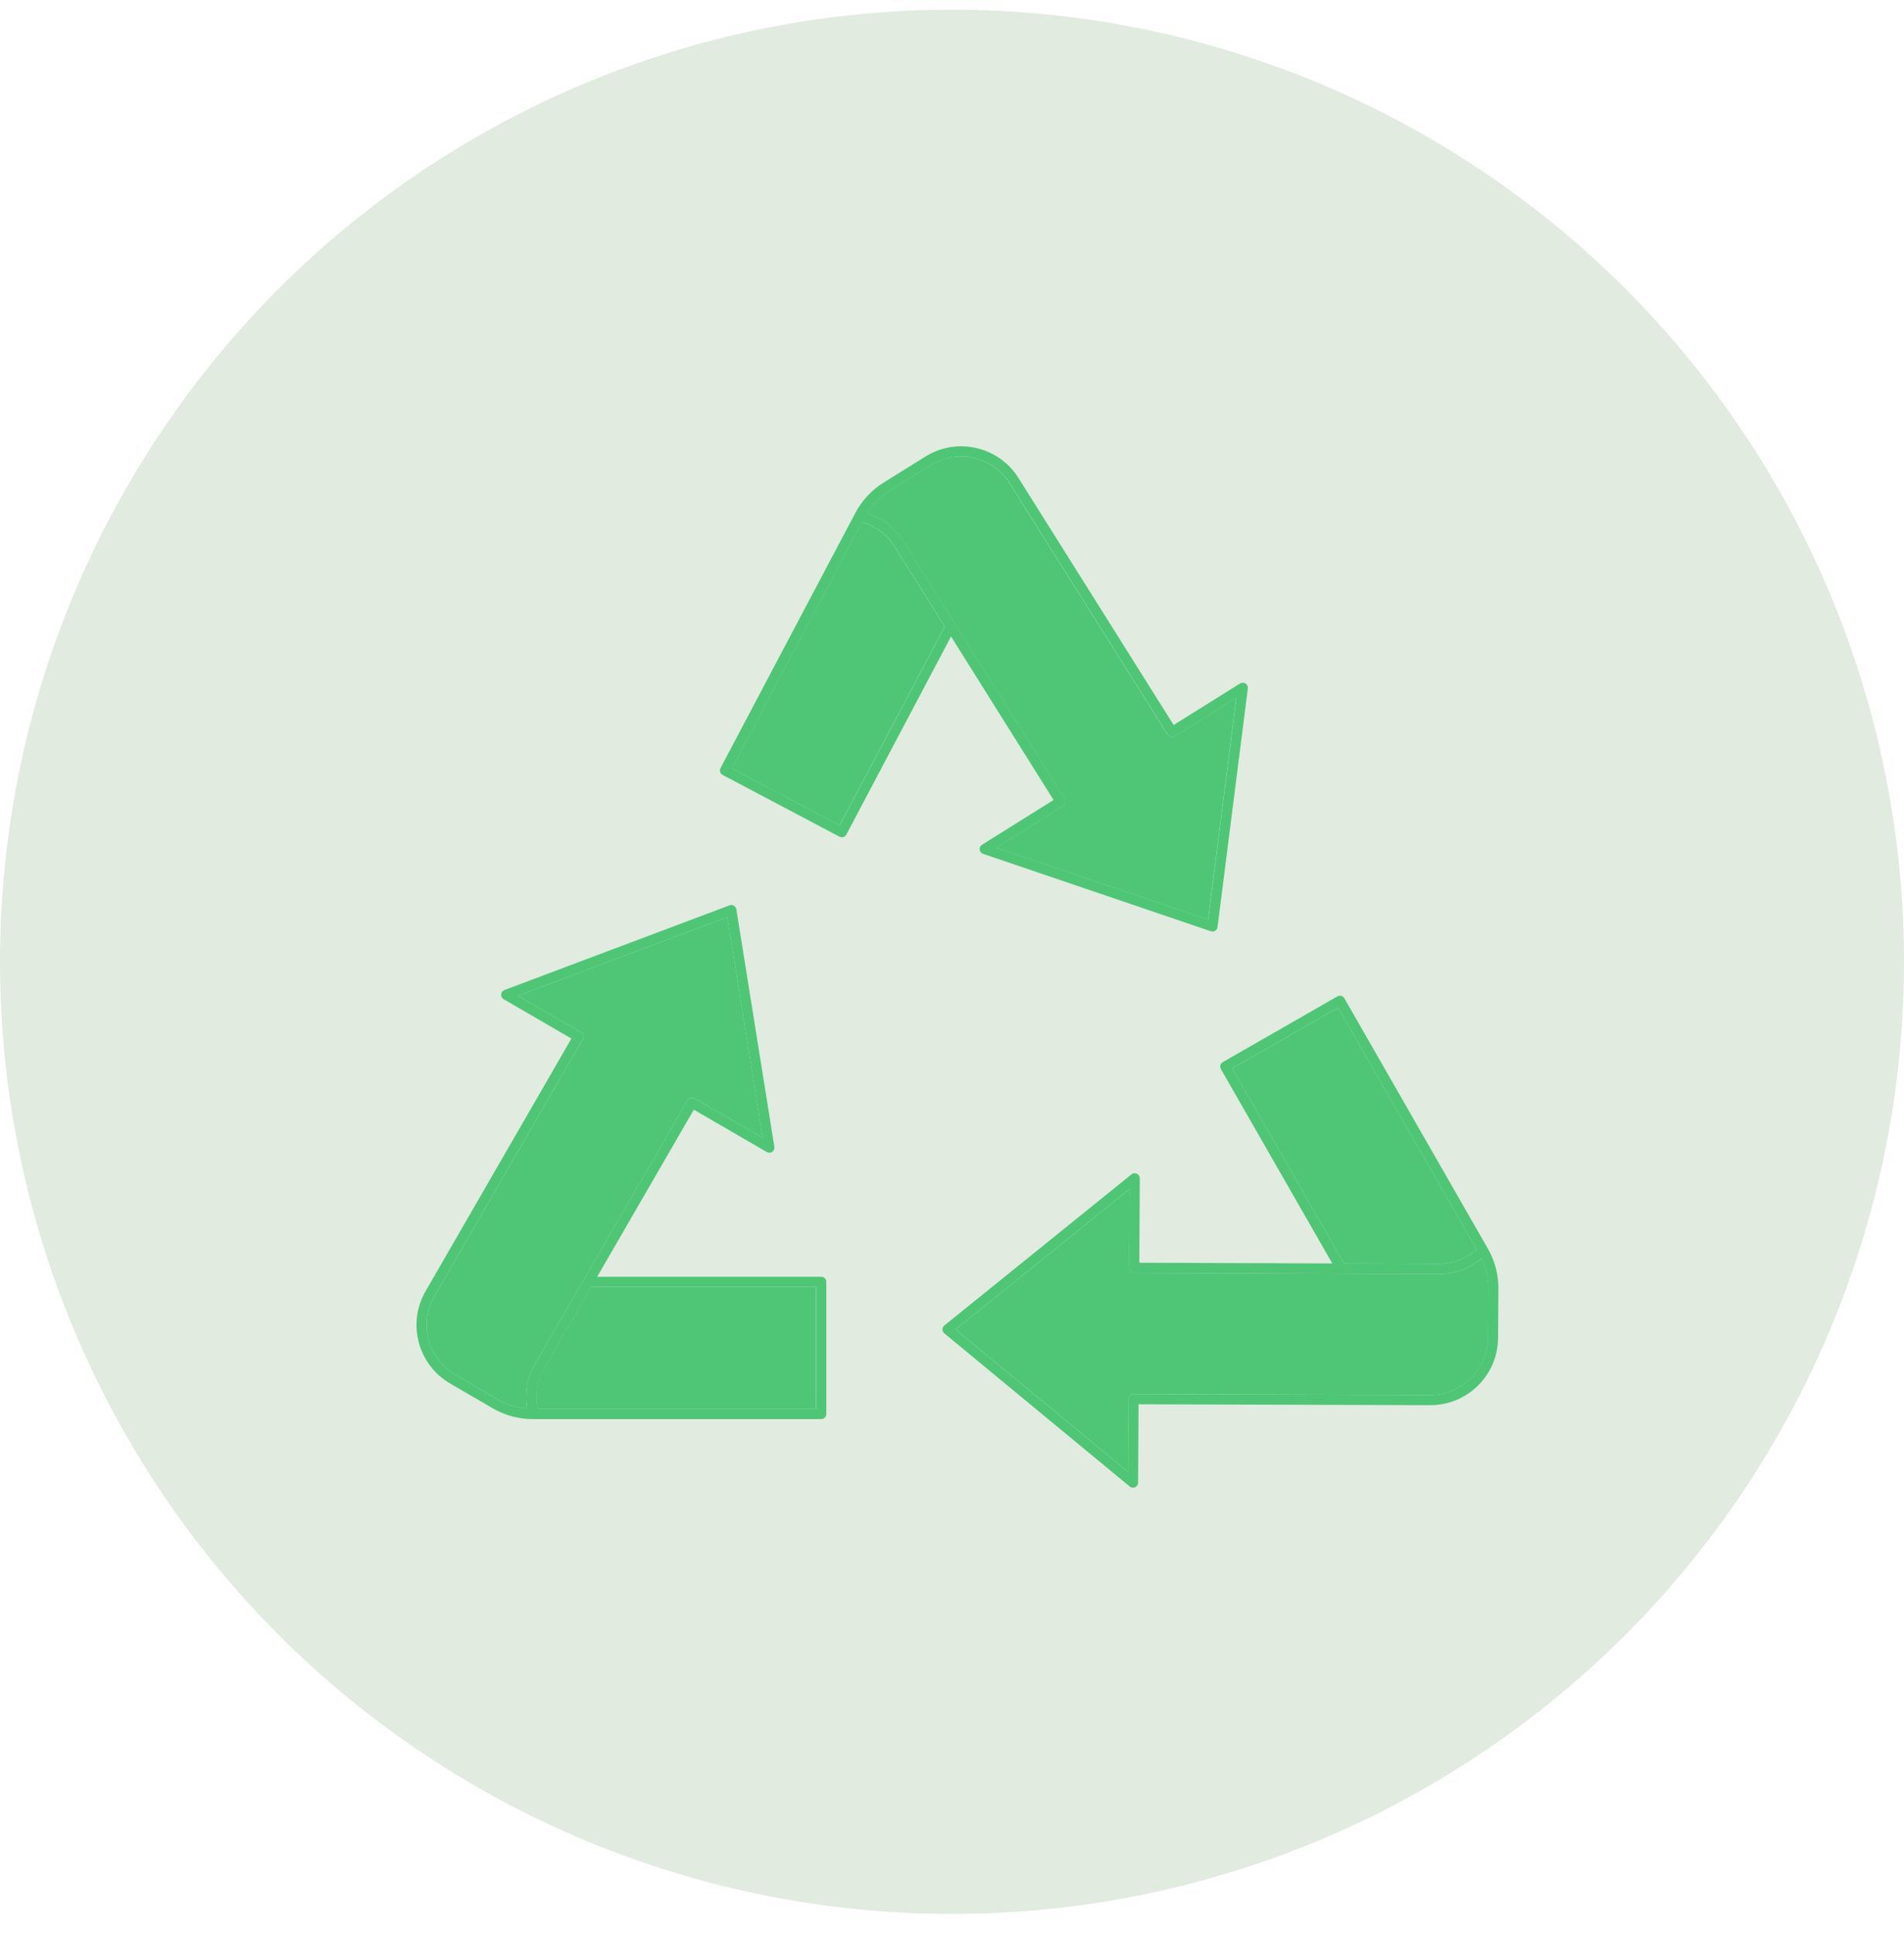
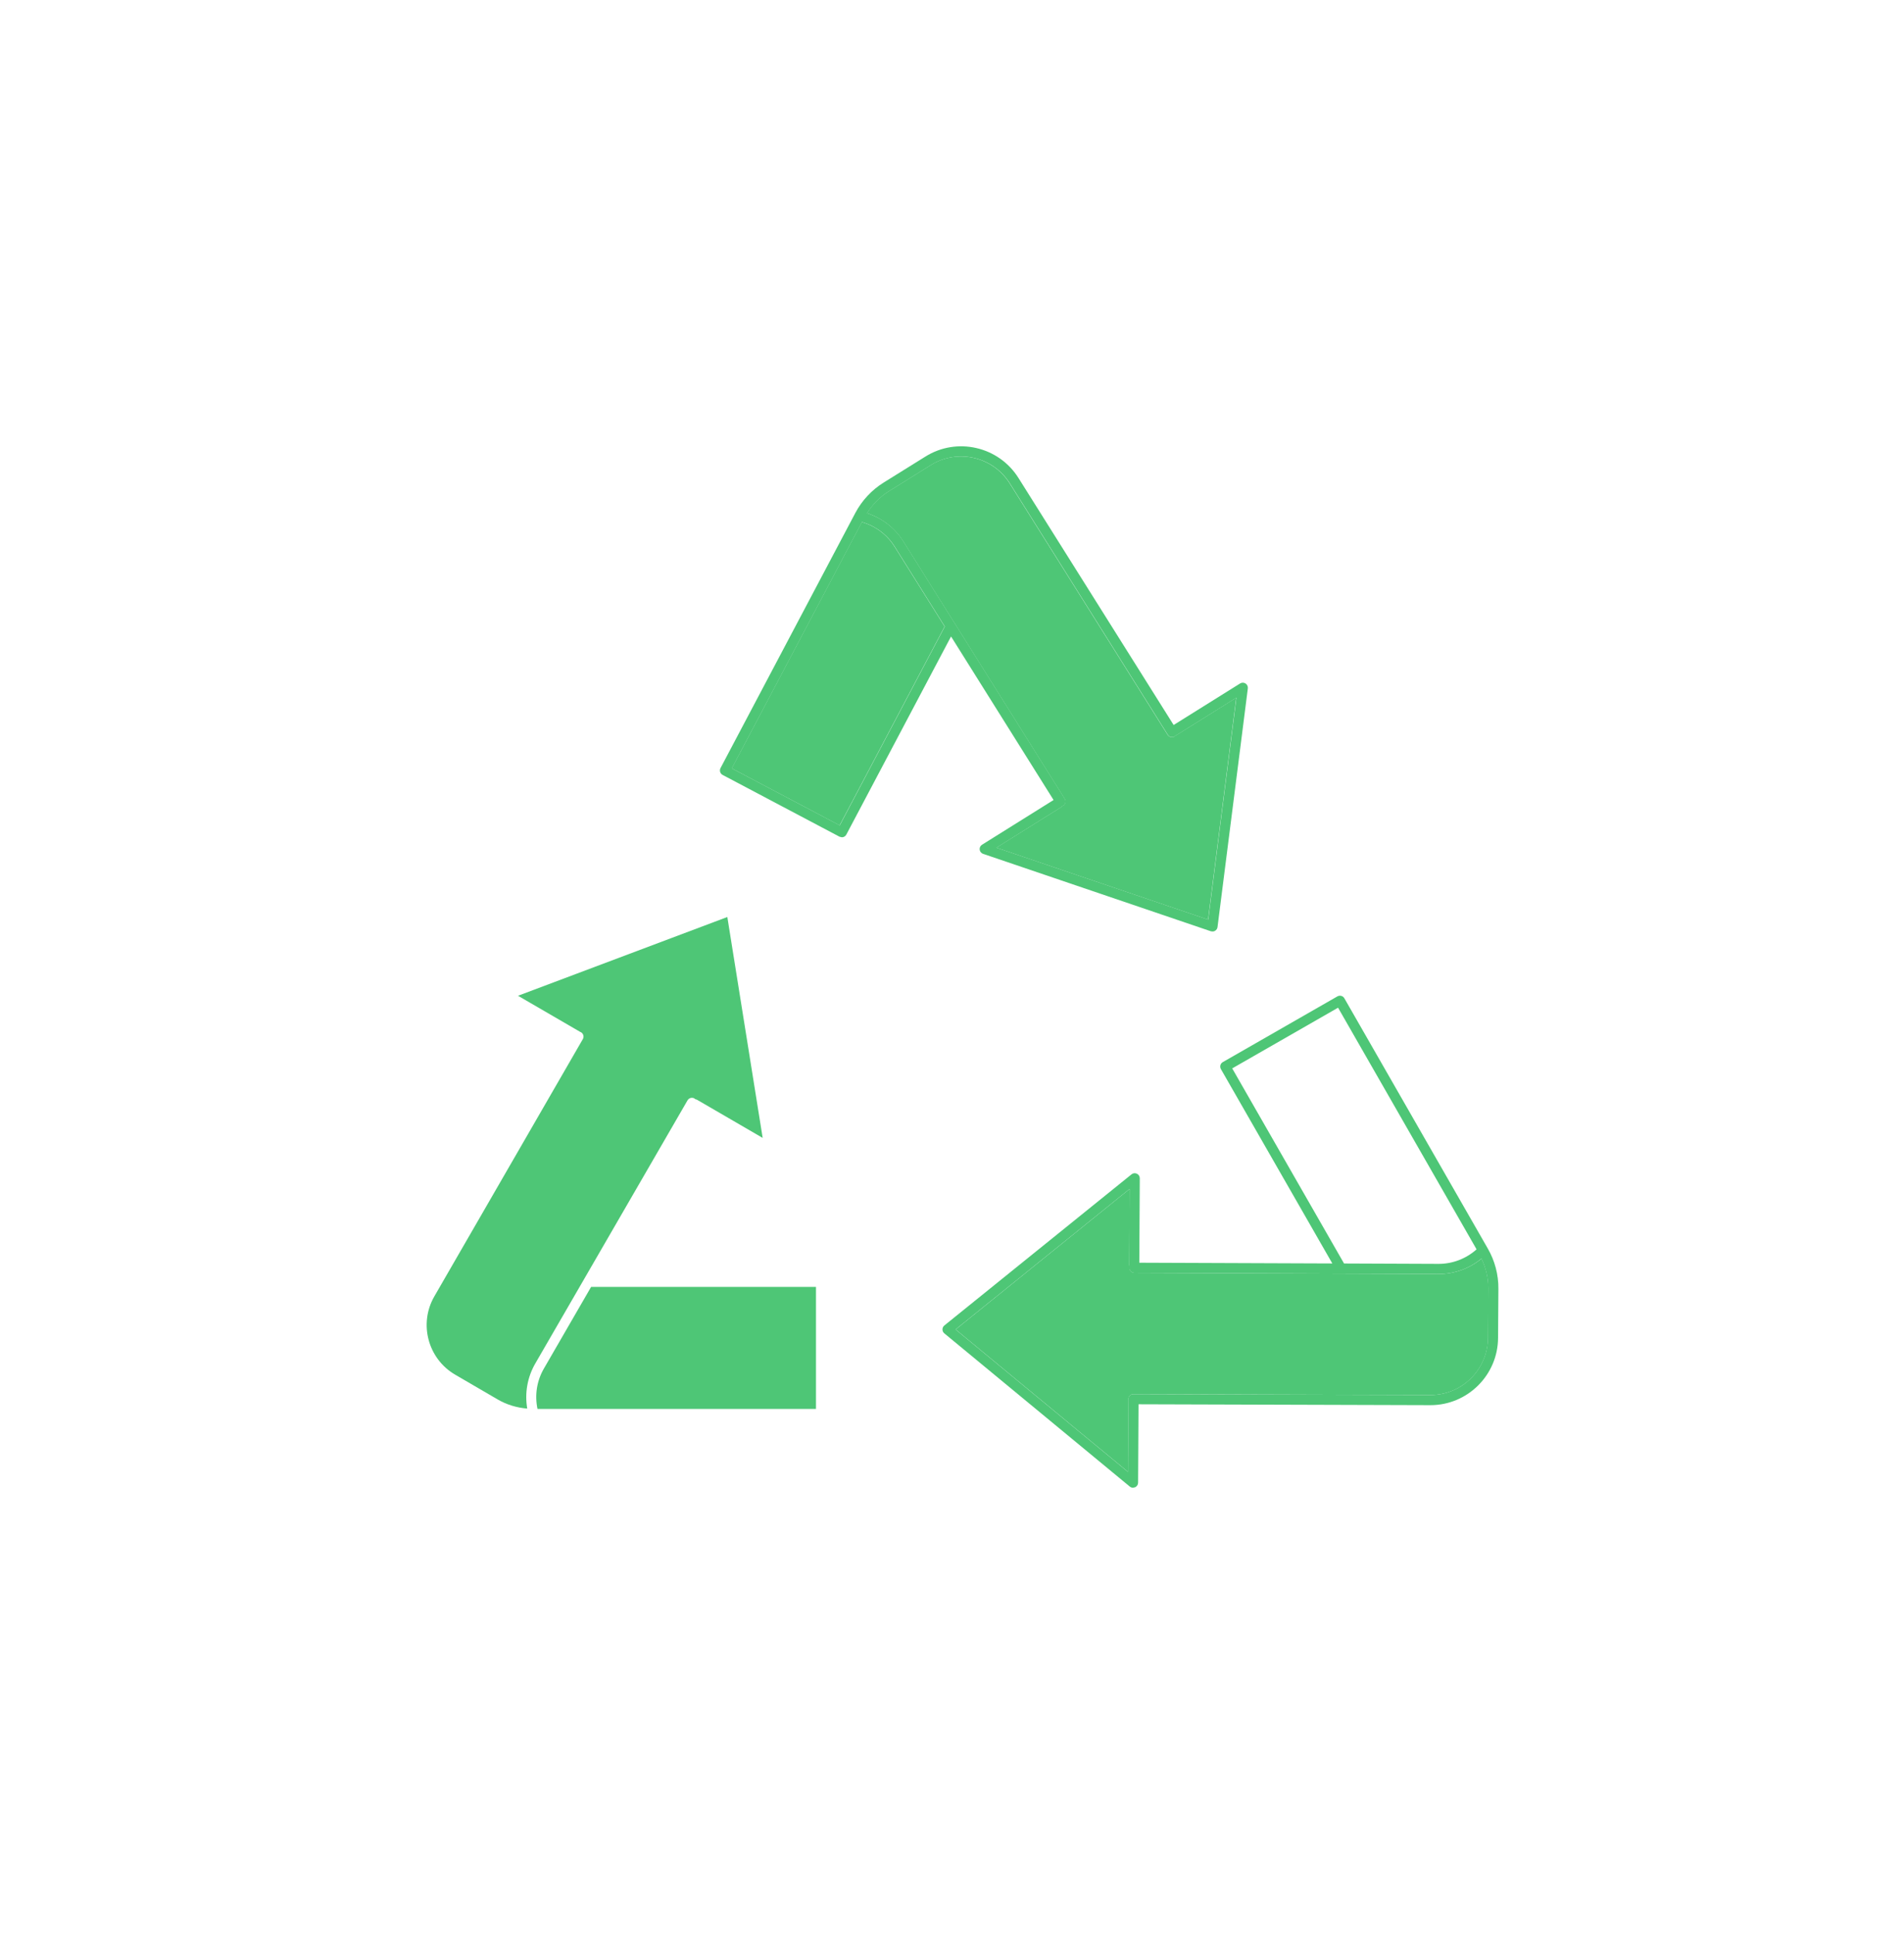
<svg xmlns="http://www.w3.org/2000/svg" viewBox="0 0 64 65" fill="none">
-   <circle cx="32" cy="32.325" r="32" fill="#6A9E64" fill-opacity="0.2" />
-   <path d="M48.351 42.477H48.357C48.831 42.477 49.28 42.302 49.634 41.989L44.977 33.868L41.42 35.908L45.178 42.464L48.351 42.477Z" fill="#4EC676" />
  <path d="M15.306 46.204L16.732 47.035C17.035 47.211 17.374 47.312 17.722 47.34C17.634 46.819 17.726 46.287 17.992 45.826L23.11 36.981C23.157 36.899 23.262 36.871 23.343 36.918L23.366 36.939L23.426 36.959L25.636 38.243L24.448 30.819L17.412 33.466L19.509 34.684L19.528 34.691C19.61 34.738 19.638 34.842 19.591 34.924L19.589 34.927L19.589 34.928L19.588 34.928L14.6 43.568C14.068 44.489 14.385 45.672 15.306 46.204Z" fill="#4EC676" />
  <path d="M30.357 18.188L35.786 26.845C35.836 26.925 35.812 27.03 35.731 27.08L35.706 27.087L35.657 27.134L33.489 28.489L40.607 30.907L41.555 23.449L39.498 24.734L39.483 24.749C39.405 24.798 39.299 24.775 39.248 24.695L33.938 16.244C33.372 15.343 32.178 15.07 31.277 15.636L29.876 16.509C29.577 16.695 29.328 16.95 29.141 17.247C29.643 17.412 30.073 17.737 30.357 18.188Z" fill="#4EC676" />
  <path d="M37.964 42.606L37.97 42.577L37.958 42.514L37.972 39.958L32.123 44.681L37.919 49.469L37.933 47.045L37.929 47.023C37.929 46.93 38.005 46.853 38.099 46.853H38.1H38.104H38.105L48.081 46.884H48.087C49.148 46.884 50.013 46.022 50.017 44.96L50.028 43.31C50.031 42.96 49.95 42.615 49.8 42.299C49.395 42.633 48.889 42.818 48.36 42.818H48.355L38.134 42.778C38.04 42.777 37.964 42.701 37.964 42.606Z" fill="#4EC676" />
  <path d="M31.753 21.056L30.068 18.369C29.815 17.966 29.426 17.678 28.97 17.546L24.596 25.823L28.222 27.739L31.753 21.056Z" fill="#4EC676" />
  <path d="M18.281 45.997C18.043 46.409 17.97 46.888 18.067 47.352H27.428V43.251H19.869L18.281 45.997Z" fill="#4EC676" />
-   <path d="M14.599 43.568L19.587 34.928L19.588 34.928L19.588 34.927L19.59 34.924C19.637 34.842 19.609 34.738 19.527 34.691L19.509 34.684L17.411 33.466L24.447 30.819L25.635 38.243L23.425 36.959L23.365 36.939L23.342 36.918C23.261 36.871 23.156 36.899 23.109 36.981L17.992 45.826C17.725 46.287 17.633 46.819 17.722 47.34C17.373 47.312 17.034 47.211 16.732 47.035L15.306 46.204C14.384 45.672 14.067 44.489 14.599 43.568ZM27.434 43.251V47.352H18.073C17.976 46.888 18.049 46.409 18.287 45.997L19.875 43.251H27.434ZM15.134 46.499L16.56 47.329C16.968 47.567 17.434 47.693 17.907 47.693H27.605C27.699 47.693 27.775 47.617 27.775 47.523V43.08C27.775 42.986 27.699 42.91 27.605 42.91H20.073L23.322 37.294L25.774 38.718L25.86 38.741C25.894 38.741 25.928 38.731 25.957 38.711C26.011 38.674 26.039 38.609 26.029 38.544L24.751 30.559C24.743 30.509 24.712 30.465 24.668 30.439C24.623 30.413 24.57 30.409 24.522 30.427L16.954 33.274C16.893 33.297 16.85 33.354 16.845 33.419C16.839 33.485 16.872 33.548 16.929 33.581L19.207 34.904L14.304 43.397C13.678 44.482 14.051 45.873 15.134 46.499Z" fill="#4EC676" />
  <path d="M48.349 42.818H48.356C48.886 42.818 49.392 42.634 49.797 42.299C49.946 42.615 50.027 42.96 50.025 43.31L50.013 44.96C50.01 46.022 49.145 46.884 48.083 46.884H48.079L38.101 46.854H38.1H38.097H38.096C38.002 46.854 37.926 46.93 37.925 47.024L37.93 47.045L37.916 49.469L32.12 44.681L37.969 39.959L37.955 42.514L37.967 42.577L37.961 42.607C37.96 42.701 38.036 42.778 38.131 42.778L48.349 42.818ZM41.419 35.907L44.977 33.867L49.633 41.989C49.28 42.302 48.83 42.477 48.357 42.477H48.351L45.178 42.464L41.419 35.907ZM38.216 39.447C38.156 39.418 38.086 39.426 38.035 39.467L31.743 44.547C31.703 44.579 31.68 44.628 31.68 44.679C31.679 44.73 31.702 44.779 31.742 44.812L37.976 49.961C38.007 49.987 38.046 50 38.085 50L38.157 49.984C38.217 49.956 38.255 49.896 38.255 49.83L38.27 47.195L48.076 47.225H48.083C49.333 47.225 50.35 46.211 50.355 44.962L50.366 43.312C50.37 42.839 50.247 42.373 50.011 41.963L45.188 33.55C45.166 33.51 45.129 33.482 45.085 33.47C45.042 33.459 44.995 33.464 44.956 33.486L41.102 35.696C41.02 35.743 40.992 35.847 41.038 35.929L44.784 42.463L38.296 42.438L38.312 39.601C38.312 39.535 38.275 39.475 38.216 39.447Z" fill="#4EC676" />
  <path d="M28.975 17.546C29.43 17.678 29.82 17.966 30.073 18.369L31.758 21.056L28.227 27.739L24.6 25.823L28.975 17.546ZM29.882 16.509L31.282 15.636C32.184 15.07 33.377 15.343 33.944 16.244L39.254 24.695C39.304 24.775 39.41 24.798 39.489 24.749L39.504 24.734L41.56 23.449L40.612 30.907L33.495 28.489L35.662 27.134L35.712 27.087L35.737 27.08C35.817 27.03 35.841 26.925 35.791 26.845L30.362 18.188C30.079 17.737 29.648 17.412 29.146 17.247C29.334 16.95 29.583 16.695 29.882 16.509ZM28.298 28.14C28.359 28.14 28.418 28.107 28.448 28.049L31.968 21.391L35.414 26.887L33.009 28.39C32.953 28.425 32.922 28.489 32.93 28.554C32.937 28.62 32.982 28.675 33.044 28.696L40.7 31.298L40.755 31.306C40.787 31.306 40.819 31.298 40.846 31.28C40.889 31.254 40.919 31.208 40.925 31.157L41.944 23.136C41.952 23.071 41.922 23.006 41.867 22.971C41.811 22.935 41.74 22.935 41.684 22.97L39.45 24.366L34.233 16.062C33.566 15.002 32.161 14.681 31.102 15.347L29.701 16.219C29.3 16.469 28.971 16.822 28.75 17.24L24.219 25.814C24.198 25.854 24.194 25.901 24.207 25.944C24.22 25.987 24.25 26.023 24.29 26.044L28.218 28.12L28.298 28.14Z" fill="#4EC676" />
</svg>